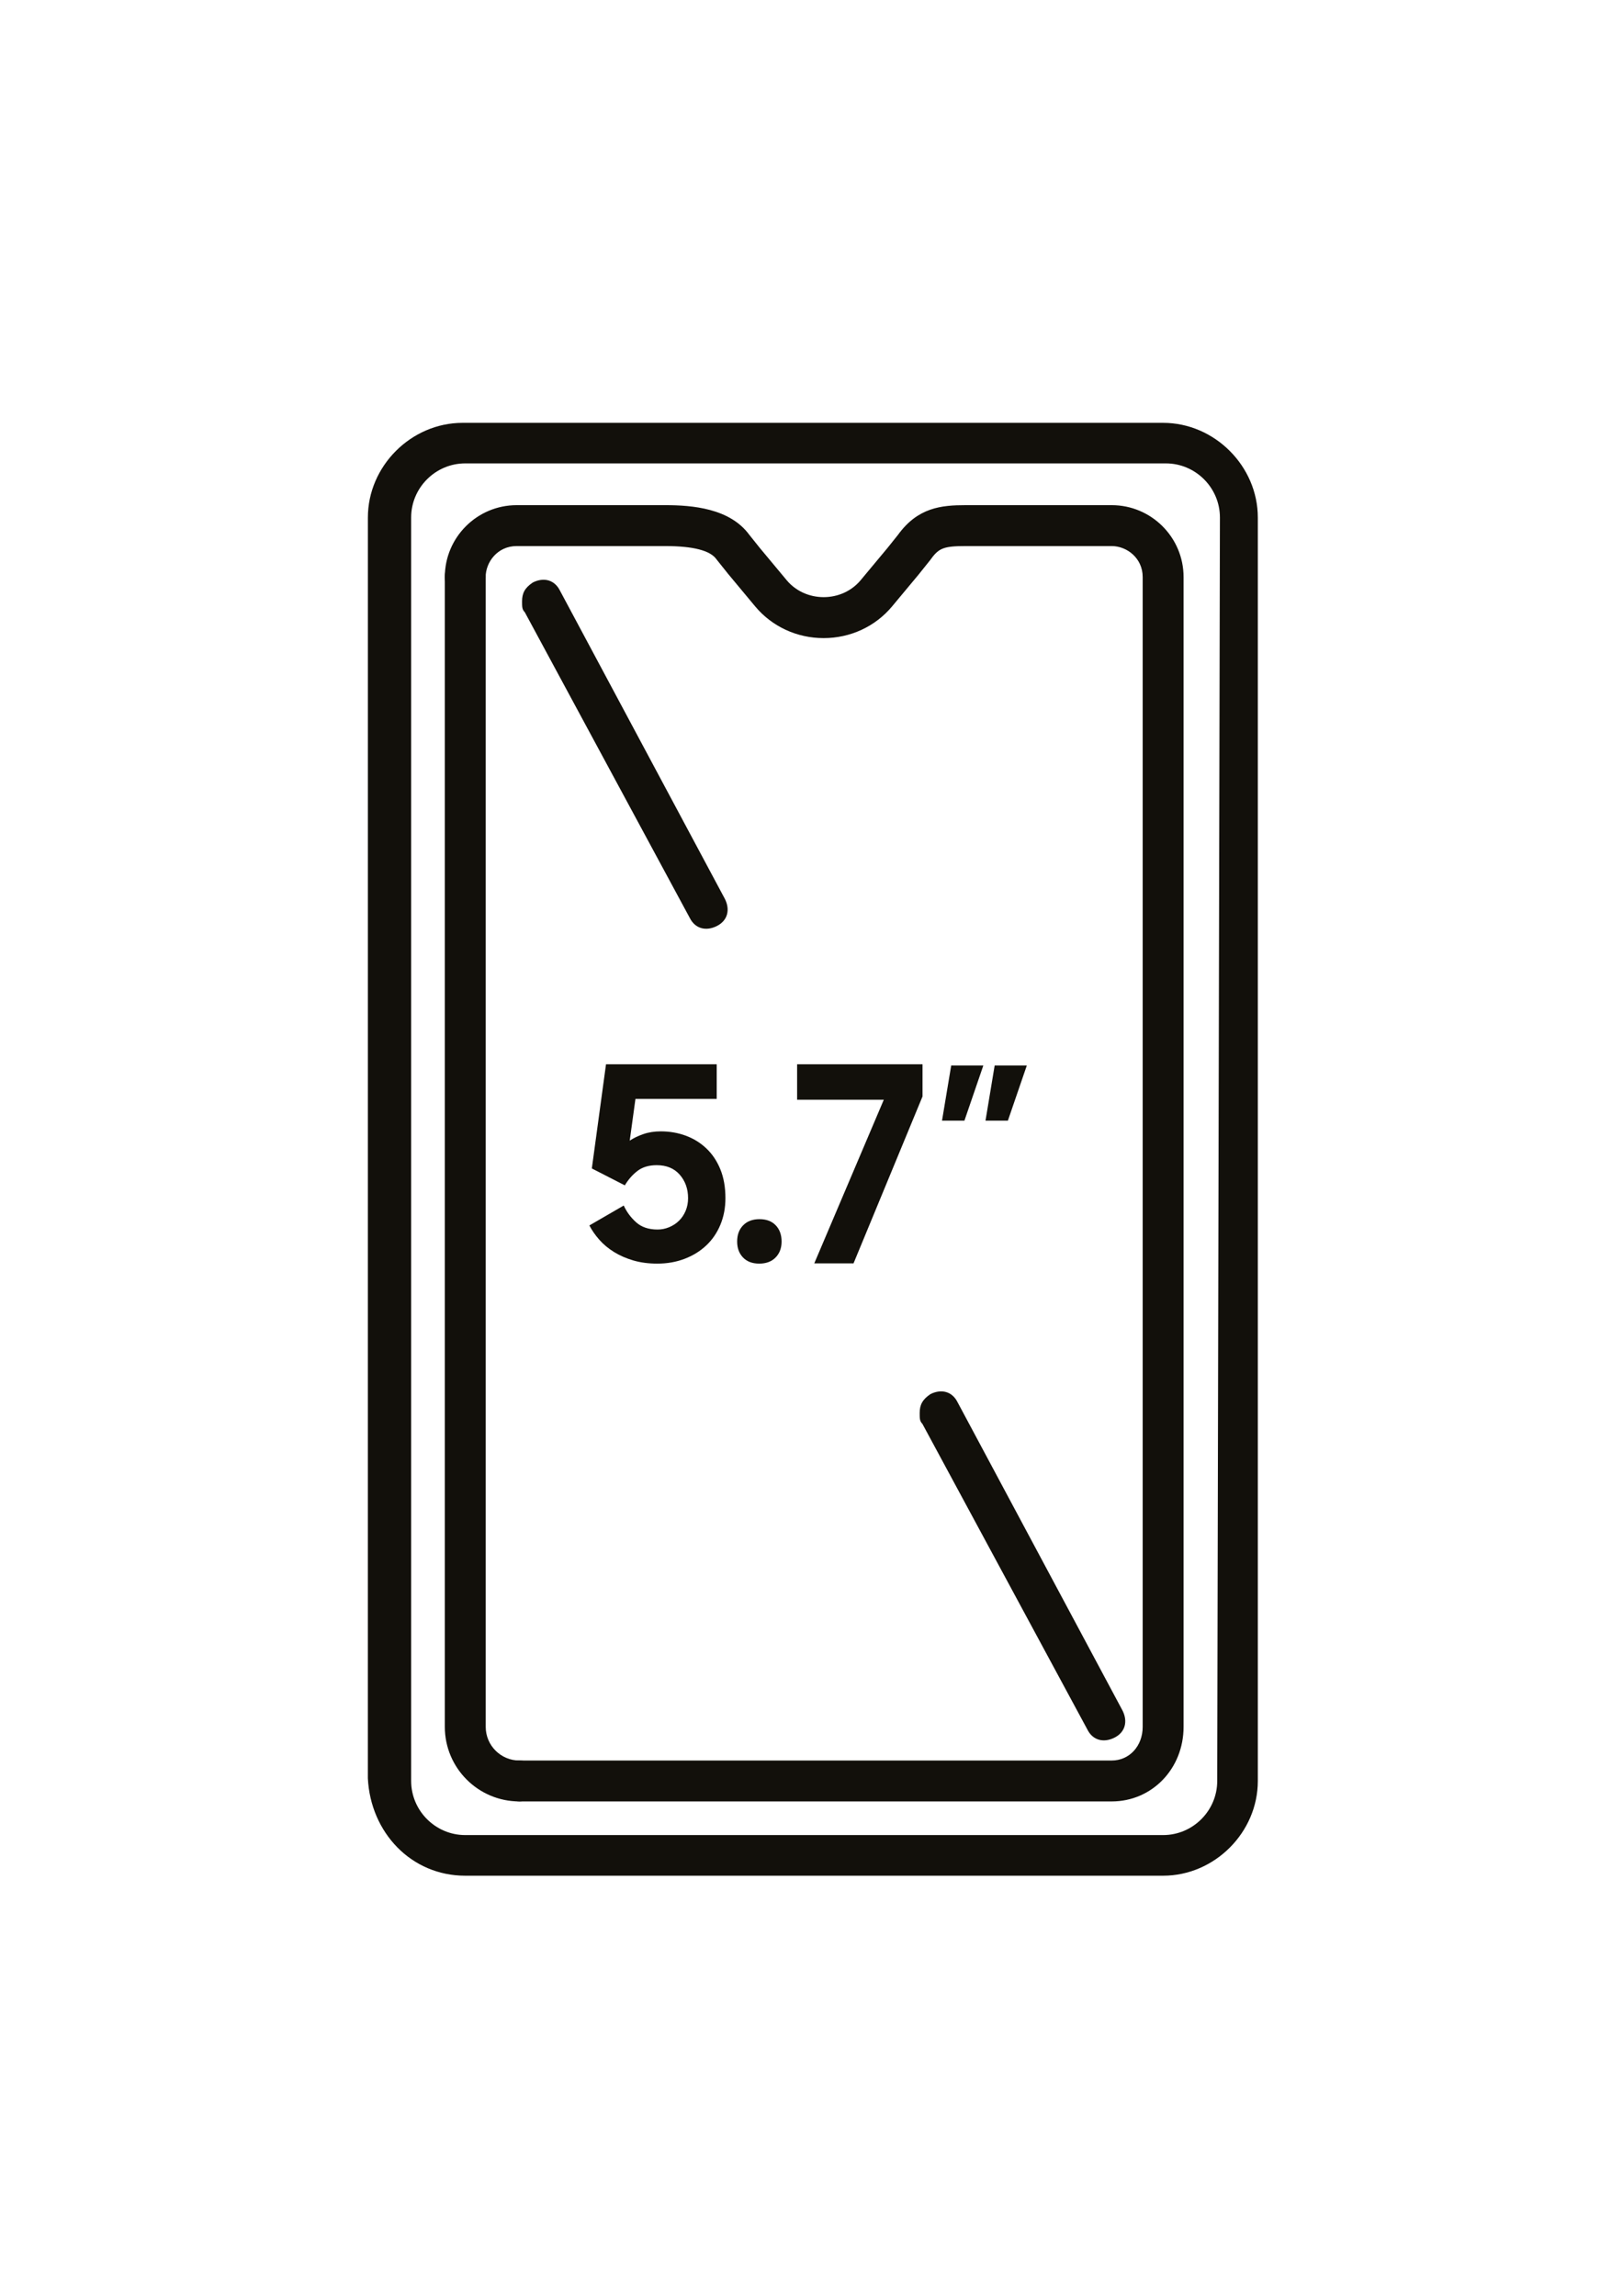
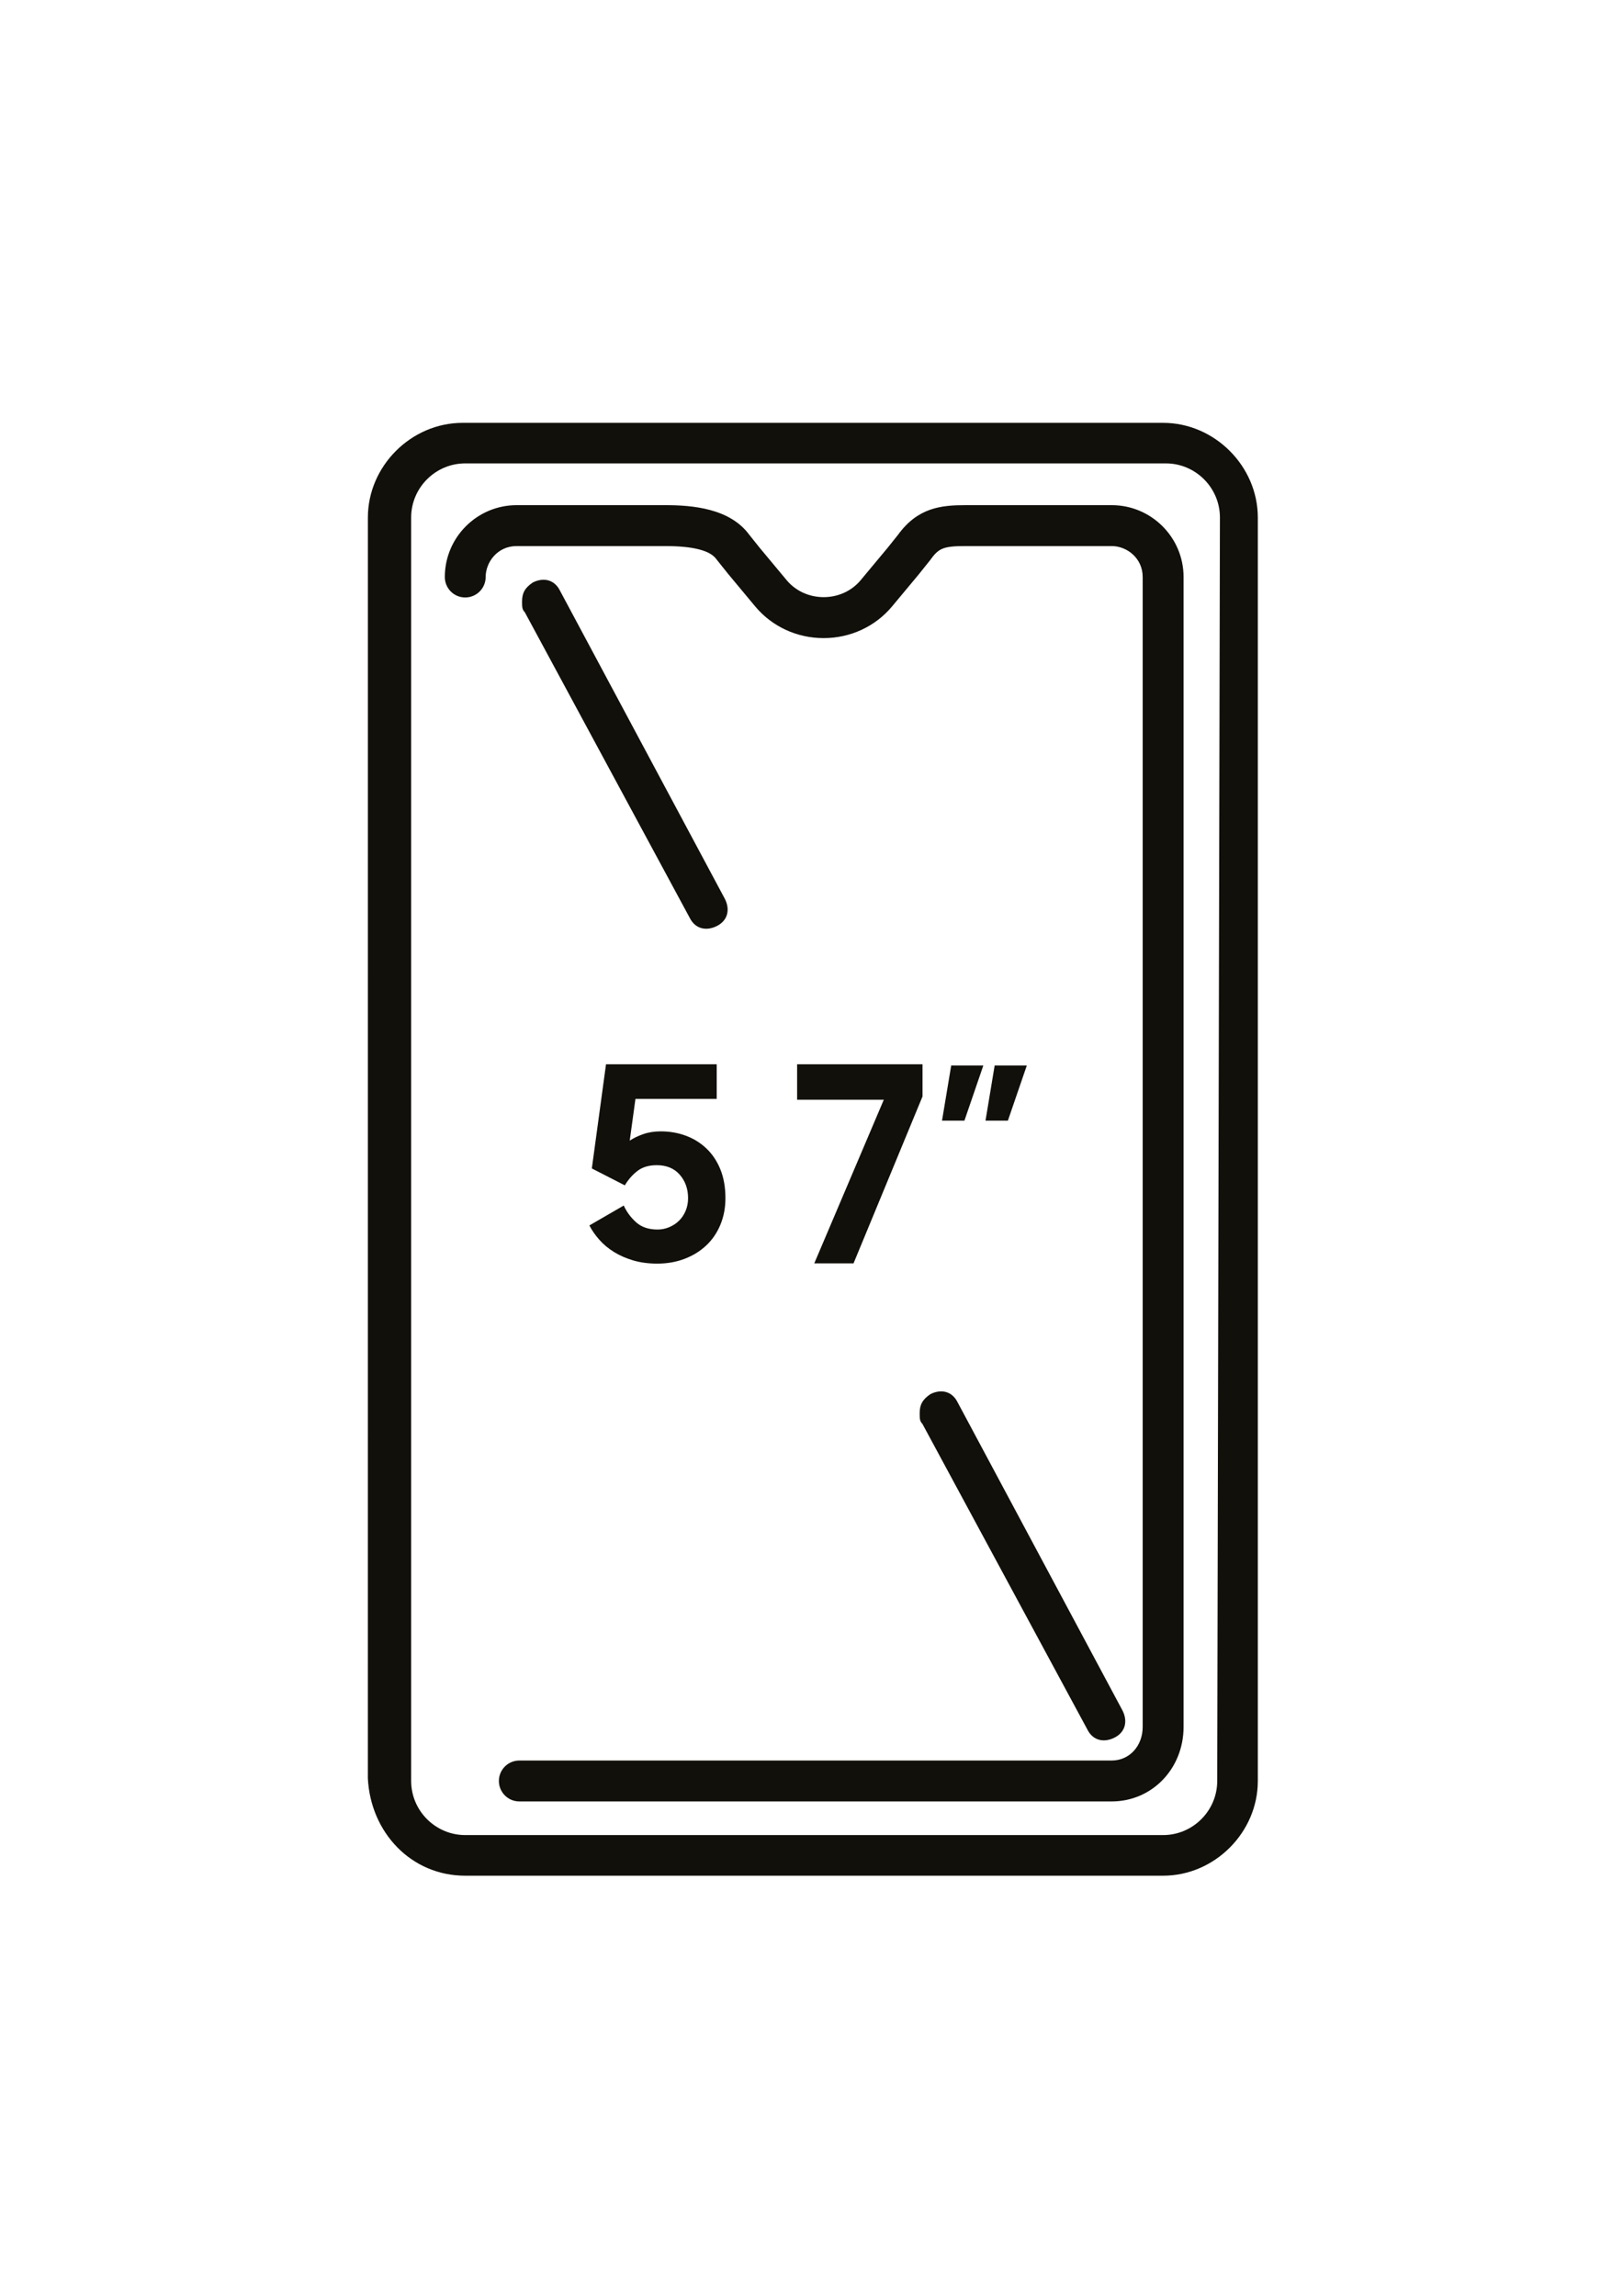
<svg xmlns="http://www.w3.org/2000/svg" version="1.1" id="Layer_1" x="0px" y="0px" viewBox="0 0 595.28 841.89" style="enable-background:new 0 0 595.28 841.89;" xml:space="preserve">
  <style type="text/css">
	.st0{fill:#12100B;}
	.st1{fill:none;}
	.st2{enable-background:new    ;}
</style>
  <g>
    <g>
      <path class="st0" d="M405.78,631.28l-60.52-113.1" />
    </g>
    <g>
      <path class="st0" d="M337.32,518.17c0-2.98,0.99-4.96,3.97-6.95c3.97-1.98,7.94-0.99,9.92,2.98l60.52,113.1    c1.98,3.97,0.99,7.94-2.98,9.92s-7.94,0.99-9.92-2.98l-60.52-112.11C337.32,521.15,337.32,520.16,337.32,518.17z" />
    </g>
  </g>
  <g>
    <path class="st0" d="M191.48,220.53c0-2.98,0.99-4.96,3.97-6.94c3.97-1.98,7.94-0.99,9.92,2.98l60.52,113.1   c1.98,3.97,0.99,7.94-2.98,9.92s-7.94,0.99-9.92-2.98L192.48,224.5C191.48,223.51,191.48,222.52,191.48,220.53z" />
  </g>
  <g>
    <path class="st0" d="M134.93,189.78c0-18.85,15.87-34.72,34.72-34.72h256.96c18.85,0,34.73,15.87,34.73,34.73l0,0v463.33   c0,18.85-15.87,34.72-34.73,34.72H170.64c-19.84,0-34.73-15.87-35.72-35.72 M150.8,653.1c0,10.91,8.93,19.84,19.84,19.84h255.97   c10.91,0,19.84-8.93,19.84-19.84l0.99-463.33c0-10.91-8.93-19.84-19.84-19.84H170.64c-10.91,0-19.84,8.93-19.84,19.84" />
  </g>
  <g>
    <path class="st0" d="M163.15,211.6c0-14.53,11.82-26.35,26.35-26.35h54.57c9.81,0,23.64,1.13,30.77,10.89l3.81,4.76l9.87,11.85   c3.3,3.96,8.25,6.23,13.58,6.23s10.29-2.27,13.58-6.23l9.87-11.85l3.8-4.75c7.28-10.06,15.9-10.9,24.83-10.9h53.58   c14.53,0,26.35,11.82,26.35,26.35v421.66c0,15.33-11.57,27.34-26.35,27.34H190.48c-4.14,0-7.5-3.36-7.5-7.5s3.36-7.5,7.5-7.5   h217.28c6.47,0,11.35-5.31,11.35-12.34V211.6c0-7.01-5.89-11.35-11.35-11.35h-53.58c-7.93,0-9.83,0.72-12.75,4.8   c-0.08,0.11-0.16,0.22-0.25,0.33l-3.97,4.96c-0.03,0.04-0.06,0.08-0.09,0.12l-9.92,11.91c-6.16,7.39-15.31,11.63-25.11,11.63   c-9.8,0-18.95-4.24-25.11-11.63l-9.92-11.91c-0.03-0.04-0.06-0.08-0.09-0.12l-3.97-4.96c-0.08-0.11-0.17-0.21-0.25-0.33   c-2.27-3.18-8.57-4.8-18.7-4.8h-54.57c-7.01,0-11.35,5.89-11.35,11.35c0,4.14-3.36,7.5-7.5,7.5S163.15,215.75,163.15,211.6z" />
  </g>
  <g>
    <line class="st1" x1="134.93" y1="652.11" x2="134.93" y2="189.78" />
  </g>
  <g>
    <line class="st1" x1="150.8" y1="189.78" x2="150.8" y2="653.1" />
  </g>
  <g>
-     <path class="st0" d="M163.15,633.26V211.6c0-4.14,3.36-7.5,7.5-7.5s7.5,3.36,7.5,7.5v421.66c0,6.81,5.54,12.34,12.34,12.34   c4.14,0,7.5,3.36,7.5,7.5s-3.36,7.5-7.5,7.5C175.41,660.6,163.15,648.34,163.15,633.26z" />
-   </g>
+     </g>
  <g>
    <g class="st2">
      <g>
        <path class="st0" d="M345.51,410.95l3.37-20.21h11.78l-6.93,20.21H345.51z M361.46,410.95l3.36-20.21h11.79l-6.94,20.21H361.46z" />
      </g>
    </g>
    <g>
      <g>
        <path class="st0" d="M241.07,463.38c-3.2,0-6.12-0.38-8.75-1.15s-5-1.8-7.1-3.1c-2.1-1.3-3.9-2.8-5.4-4.5s-2.72-3.45-3.65-5.25     l12.6-7.3c1.07,2.33,2.58,4.38,4.55,6.15s4.58,2.65,7.85,2.65c1.47,0,2.88-0.28,4.25-0.85s2.57-1.35,3.6-2.35     s1.85-2.22,2.45-3.65c0.6-1.43,0.9-2.98,0.9-4.65c0-3.4-1.02-6.27-3.05-8.6c-2.03-2.33-4.85-3.5-8.45-3.5     c-2.87,0-5.22,0.7-7.05,2.1s-3.38,3.17-4.65,5.3l-12.1-6.2l5.2-38.2h40.6v12.7h-29.8l-2.1,15.3c1.4-0.93,3.07-1.73,5-2.4     c1.93-0.67,4.07-1,6.4-1c3.27,0,6.33,0.54,9.2,1.6c2.87,1.07,5.38,2.63,7.55,4.7c2.17,2.07,3.87,4.62,5.1,7.65     s1.85,6.55,1.85,10.55c0,3.54-0.62,6.79-1.85,9.75c-1.23,2.97-2.97,5.5-5.2,7.6s-4.88,3.73-7.95,4.9     C248,462.8,244.67,463.38,241.07,463.38z" />
      </g>
      <g>
-         <path class="st0" d="M270.37,455.28c0-2.47,0.73-4.45,2.2-5.95s3.47-2.25,6-2.25s4.52,0.75,5.95,2.25     c1.43,1.5,2.15,3.48,2.15,5.95c0,2.4-0.73,4.35-2.2,5.85s-3.47,2.25-6,2.25s-4.52-0.75-5.95-2.25     C271.08,459.63,270.37,457.68,270.37,455.28z" />
-       </g>
+         </g>
      <g>
        <path class="st0" d="M324.16,403.28h-31.8v-13h46v11.8l-25.3,61.2h-14.4L324.16,403.28z" />
      </g>
    </g>
  </g>
</svg>